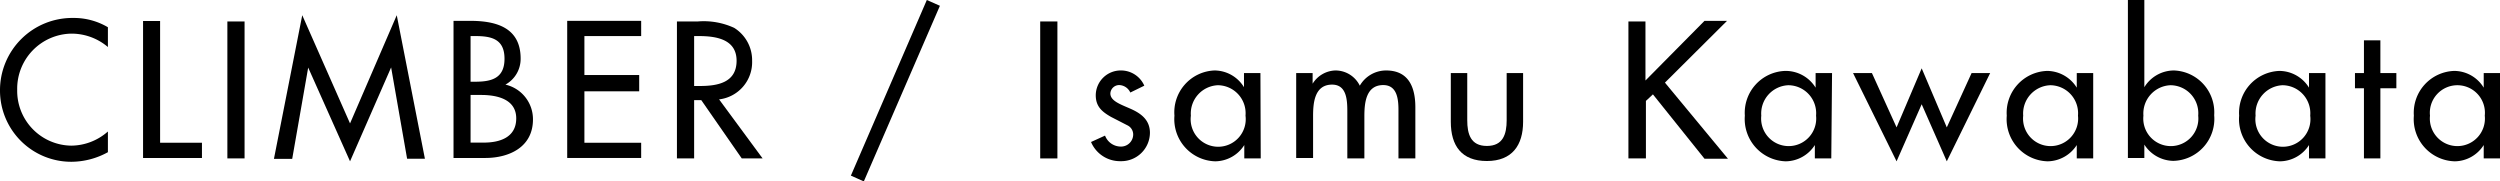
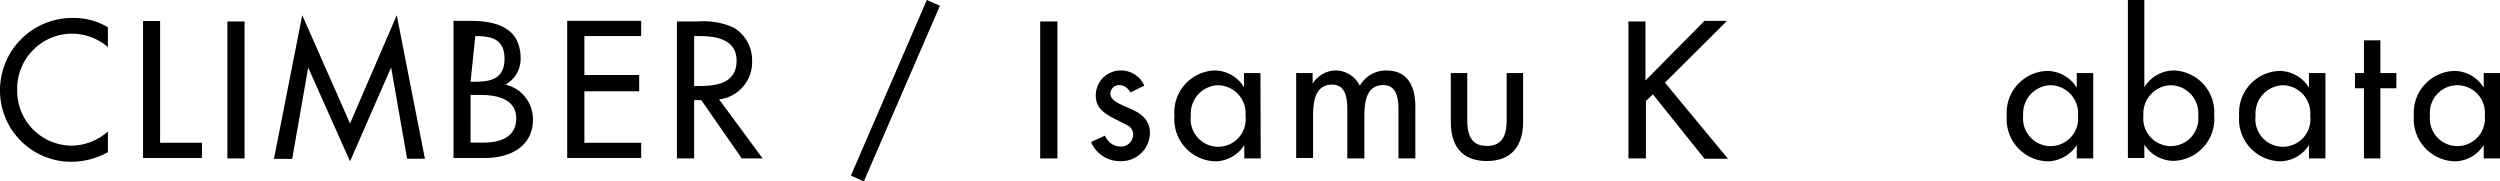
<svg xmlns="http://www.w3.org/2000/svg" viewBox="0 0 164.27 11.92">
  <title>アセット 8</title>
  <g id="レイヤー_2" data-name="レイヤー 2">
    <g id="レイヤー_1-2" data-name="レイヤー 1">
      <path d="M7.09,3.09A3.69,3.69,0,0,0,4.7,2.21,3.62,3.62,0,0,0,1.13,5.9,3.6,3.6,0,0,0,4.68,9.57a3.67,3.67,0,0,0,2.41-.93V10a5,5,0,0,1-2.38.63A4.68,4.68,0,0,1,0,5.94,4.75,4.75,0,0,1,4.81,1.18a4.38,4.38,0,0,1,2.28.61Z" />
      <path d="M10.52,9.38h2.75v1H9.4v-9h1.12Z" />
      <path d="M16.07,10.41H14.94v-9h1.13Z" />
      <path d="M20.25,4.44h0l-1.05,6H18L19.86,1,23,8.11,26.07,1l1.85,9.43H26.75l-1.05-6h0L23,10.6Z" />
-       <path d="M29.8,1.37h1.1c1.7,0,3.31.44,3.31,2.48a1.93,1.93,0,0,1-1,1.71v0a2.33,2.33,0,0,1,1.81,2.29c0,1.81-1.55,2.53-3.14,2.53H29.8Zm1.12,4h.29c1.07,0,1.94-.21,1.94-1.51s-.86-1.49-1.92-1.49h-.31Zm0,4h.87c1,0,2.13-.31,2.13-1.59s-1.29-1.54-2.3-1.54h-.7Z" />
+       <path d="M29.8,1.37h1.1c1.7,0,3.31.44,3.31,2.48a1.93,1.93,0,0,1-1,1.71v0a2.33,2.33,0,0,1,1.81,2.29c0,1.81-1.55,2.53-3.14,2.53H29.8Zm1.12,4h.29c1.07,0,1.94-.21,1.94-1.51s-.86-1.49-1.92-1.49Zm0,4h.87c1,0,2.13-.31,2.13-1.59s-1.29-1.54-2.3-1.54h-.7Z" />
      <path d="M37.27,1.37h4.86v1H38.4V4.93H42V6H38.4V9.38h3.73v1H37.27Z" />
      <path d="M50.11,10.41H48.74L46.08,6.58h-.47v3.83H44.48v-9h1.37a4.78,4.78,0,0,1,2.39.42A2.5,2.5,0,0,1,49.42,4a2.46,2.46,0,0,1-2.17,2.53Zm-4.5-4.76H46c1.15,0,2.4-.22,2.4-1.66S47,2.37,45.91,2.37h-.3Z" />
      <path d="M61.76.38l-5,11.54-.85-.38L60.9,0Z" />
      <path d="M69.48,10.41H68.35v-9h1.13Z" />
      <path d="M74.27,6.08a.83.83,0,0,0-.72-.49.58.58,0,0,0-.59.55c0,.49.65.71,1.31,1s1.29.71,1.29,1.59a1.88,1.88,0,0,1-1.93,1.86,2.06,2.06,0,0,1-1.94-1.26l.92-.42a1.11,1.11,0,0,0,1,.72.8.8,0,0,0,.85-.79.67.67,0,0,0-.39-.61L73,7.68C72.41,7.34,72,7,72,6.26a1.64,1.64,0,0,1,1.66-1.63,1.67,1.67,0,0,1,1.53,1Z" />
      <path d="M82.84,10.41H81.76V9.53h0a2.29,2.29,0,0,1-1.91,1.07,2.77,2.77,0,0,1-2.68-3A2.75,2.75,0,0,1,79.8,4.63a2.28,2.28,0,0,1,1.94,1.1h0V4.8h1.08Zm-1-2.81a1.84,1.84,0,0,0-1.82-2,1.86,1.86,0,0,0-1.77,2,1.81,1.81,0,1,0,3.59,0Z" />
      <path d="M86.25,5.5h0a1.82,1.82,0,0,1,1.49-.87,1.78,1.78,0,0,1,1.61,1,2,2,0,0,1,1.73-1C92.59,4.63,93,5.78,93,7.05v3.36H91.89V7.23c0-.72-.09-1.64-1-1.64-1.15,0-1.24,1.2-1.24,2.06v2.76H88.53v-3c0-.74,0-1.85-1-1.85-1.15,0-1.25,1.19-1.25,2.06v2.76H85.17V4.8h1.08Z" />
      <path d="M96.41,4.8V7.9c0,.9.22,1.69,1.29,1.69S99,8.8,99,7.9V4.8h1.08V8c0,1.54-.72,2.58-2.38,2.58s-2.37-1-2.37-2.58V4.8Z" />
      <path d="M112,1.37h1.48L109.4,5.43l4.14,5H112L108.61,6.2l-.46.43v3.78H107v-9h1.12V5.29Z" />
-       <path d="M120.33,10.41h-1.08V9.53h0a2.3,2.3,0,0,1-1.91,1.07,2.78,2.78,0,0,1-2.69-3,2.75,2.75,0,0,1,2.65-2.94,2.31,2.31,0,0,1,2,1.1h0V4.8h1.08Zm-1-2.81a1.84,1.84,0,0,0-1.82-2,1.86,1.86,0,0,0-1.78,2,1.81,1.81,0,1,0,3.6,0Z" />
-       <path d="M124.62,8.37l1.65-3.88,1.65,3.88,1.63-3.57h1.22l-2.85,5.8-1.65-3.75-1.65,3.75-2.86-5.8H123Z" />
      <path d="M137.54,10.41h-1.08V9.53h0a2.31,2.31,0,0,1-1.91,1.07,2.77,2.77,0,0,1-2.69-3,2.75,2.75,0,0,1,2.65-2.94,2.31,2.31,0,0,1,1.95,1.1h0V4.8h1.08Zm-1-2.81a1.84,1.84,0,0,0-1.82-2,1.86,1.86,0,0,0-1.78,2,1.81,1.81,0,1,0,3.6,0Z" />
      <path d="M139.82,0h1.08V5.73h0a2.29,2.29,0,0,1,1.95-1.1,2.75,2.75,0,0,1,2.64,2.94,2.76,2.76,0,0,1-2.69,3,2.3,2.3,0,0,1-1.9-1.07h0v.88h-1.08Zm4.62,7.6a1.84,1.84,0,0,0-1.82-2,1.86,1.86,0,0,0-1.78,2,1.81,1.81,0,1,0,3.6,0Z" />
      <path d="M152.8,10.41h-1.08V9.53h0a2.29,2.29,0,0,1-1.91,1.07,2.77,2.77,0,0,1-2.68-3,2.75,2.75,0,0,1,2.65-2.94,2.3,2.3,0,0,1,1.94,1.1h0V4.8h1.08Zm-1-2.81a1.84,1.84,0,0,0-1.82-2,1.86,1.86,0,0,0-1.77,2,1.81,1.81,0,1,0,3.59,0Z" />
      <path d="M156.41,10.41h-1.08V5.8h-.59v-1h.59V2.65h1.08V4.8h1.05v1h-1.05Z" />
      <path d="M164.27,10.41H163.2V9.53h0a2.28,2.28,0,0,1-1.9,1.07,2.77,2.77,0,0,1-2.69-3,2.75,2.75,0,0,1,2.65-2.94,2.28,2.28,0,0,1,1.94,1.1h0V4.8h1.07Zm-1-2.81a1.81,1.81,0,1,0-3.6,0,1.81,1.81,0,1,0,3.6,0Z" />
    </g>
  </g>
</svg>